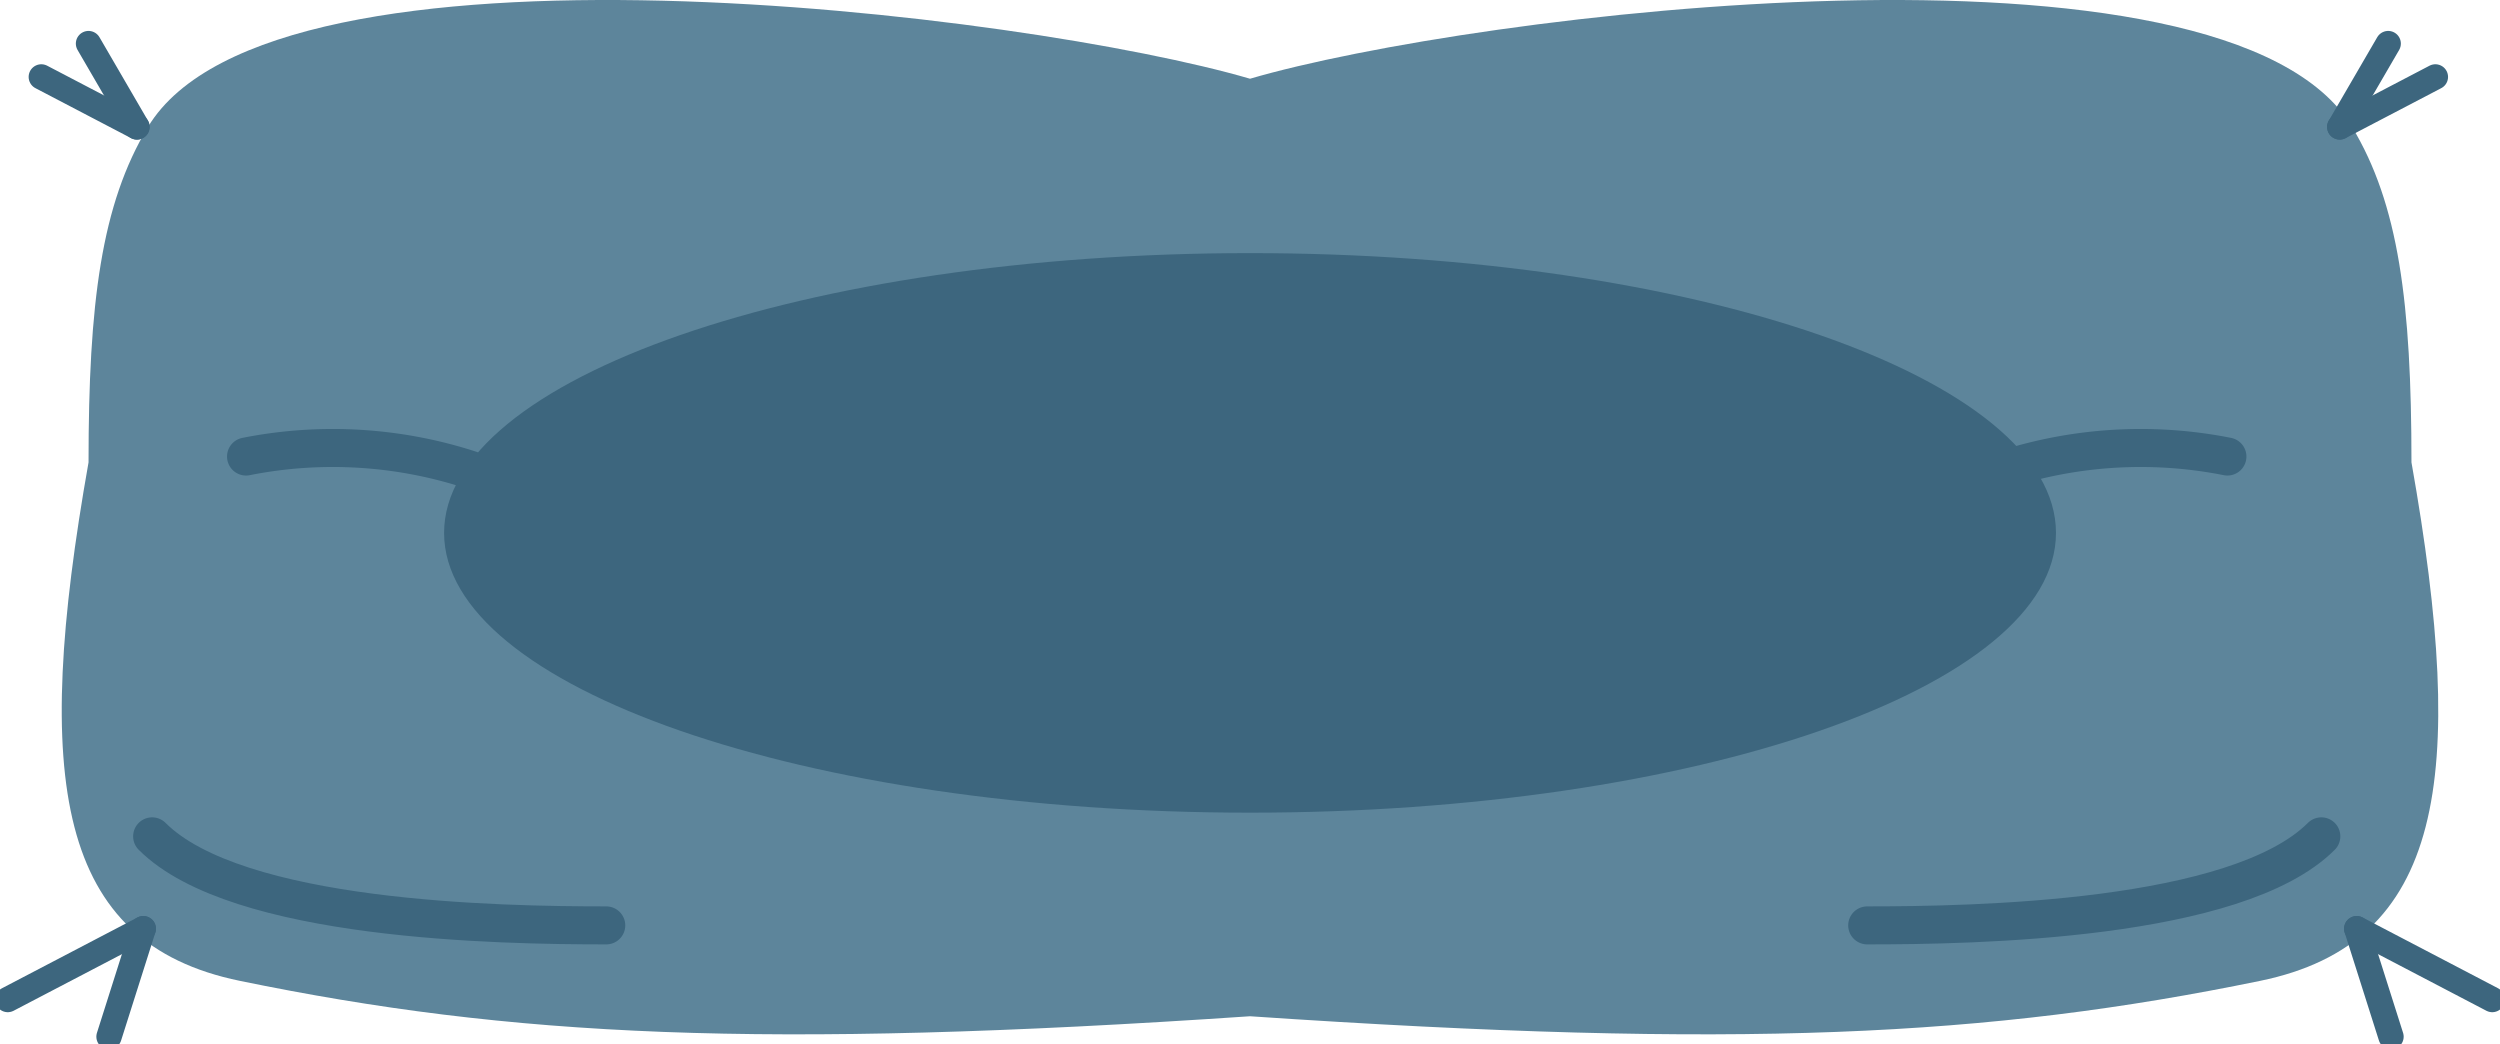
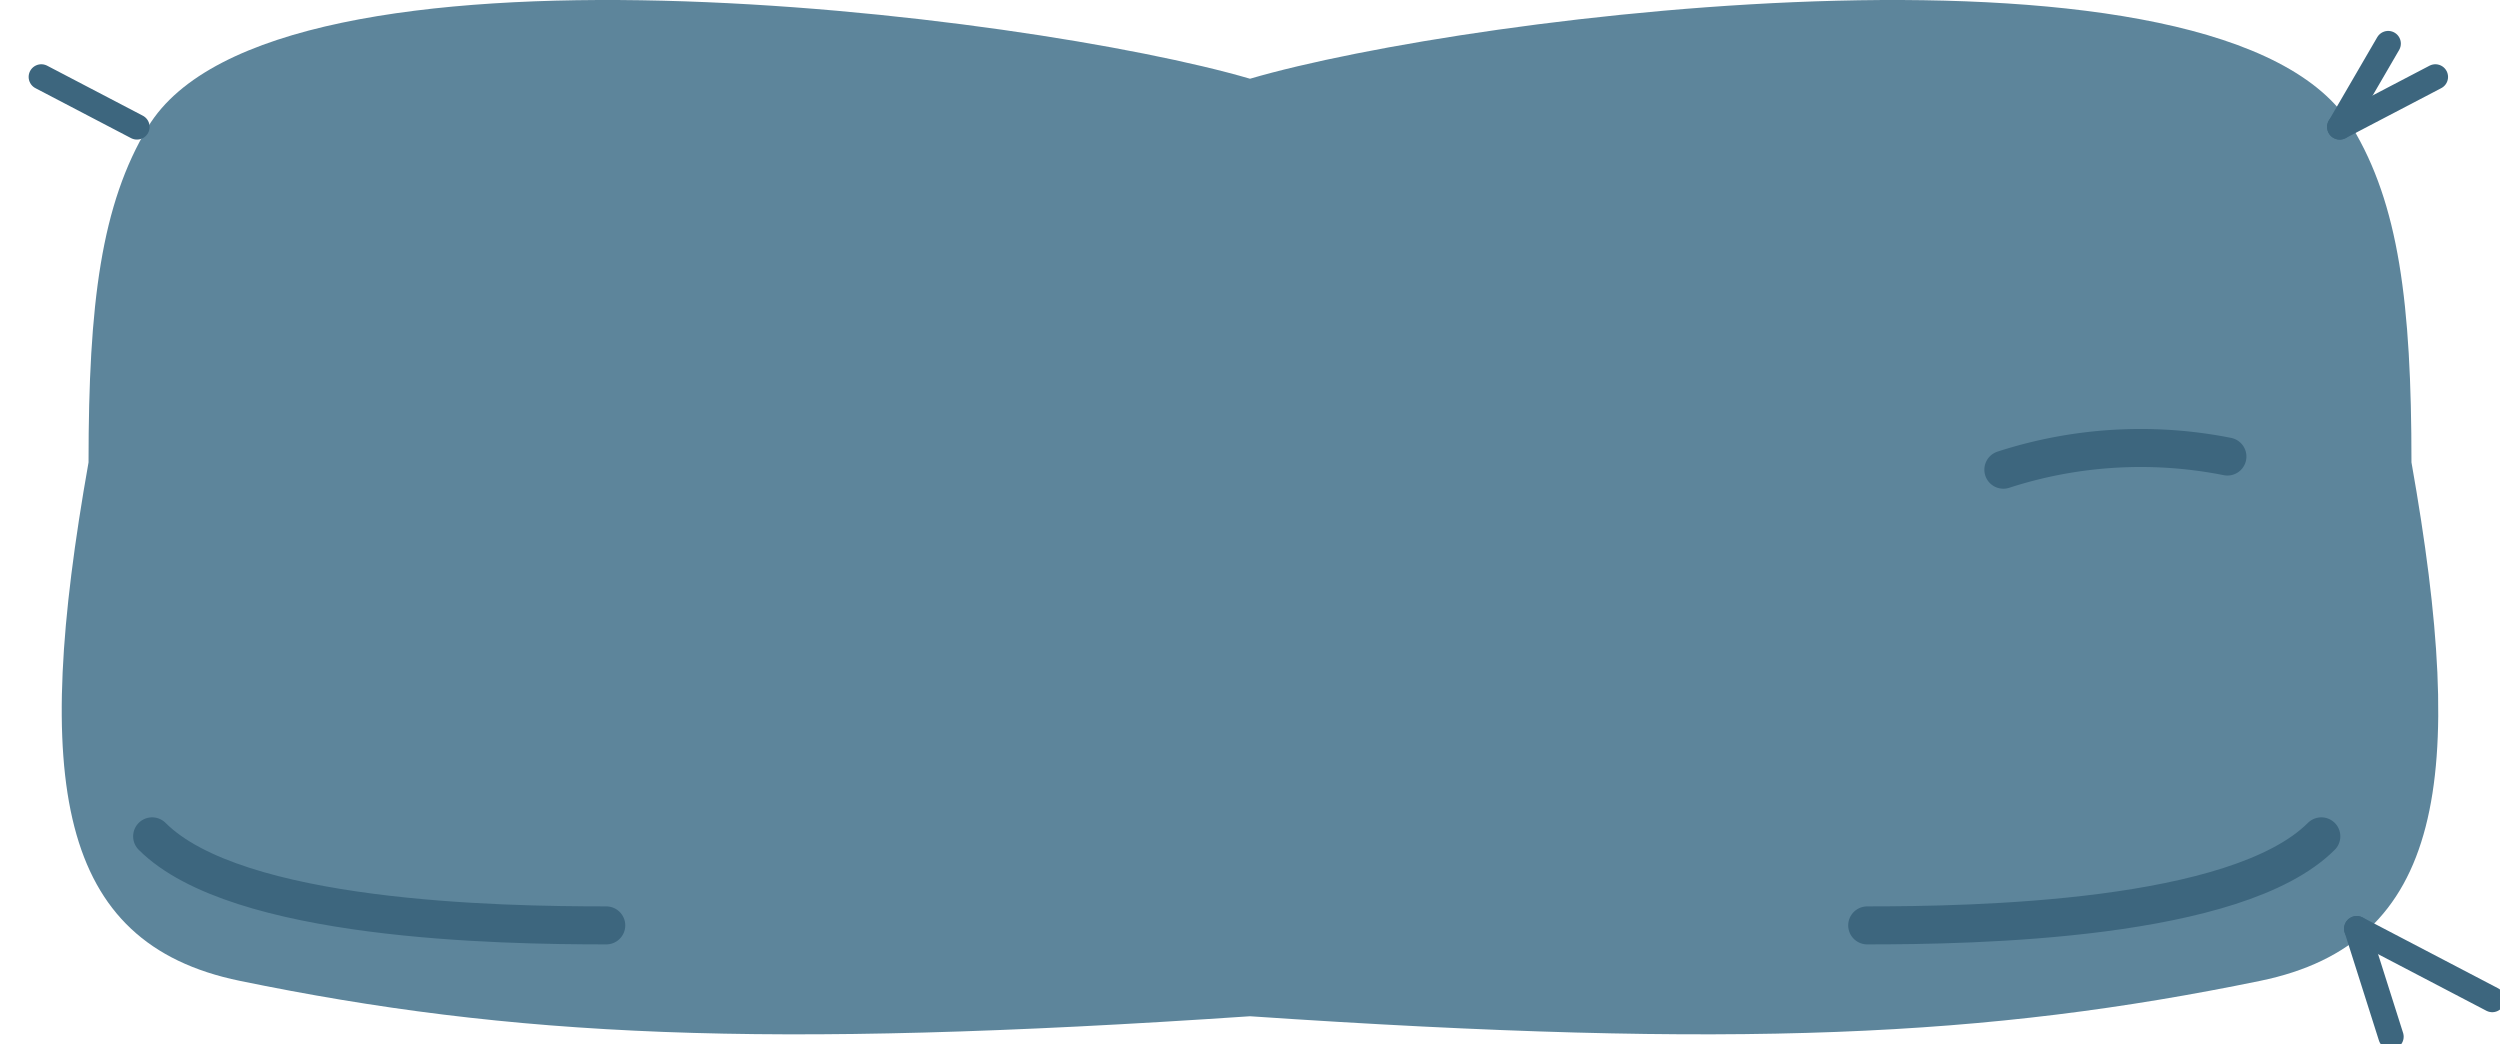
<svg xmlns="http://www.w3.org/2000/svg" id="グループ_359" data-name="グループ 359" width="170.804" height="71.359" viewBox="0 0 170.804 71.359">
  <defs>
    <clipPath id="clip-path">
      <rect id="長方形_250" data-name="長方形 250" width="170.804" height="71.359" fill="none" />
    </clipPath>
  </defs>
  <g id="グループ_358" data-name="グループ 358" clip-path="url(#clip-path)">
    <path id="パス_292" data-name="パス 292" d="M8.709,31.588c0-10.9.875-17.635,4.06-22.916C21.317-5.5,72.924.945,88.063,5.379,103.2.945,154.807-5.5,163.355,8.672c3.186,5.281,4.06,12.014,4.06,22.916,3.854,21.742,2.17,32.853-10.331,35.424-18.564,3.818-35.636,4.682-69.022,2.42-33.388,2.262-50.459,1.4-69.022-2.42C6.539,64.441,4.855,53.331,8.709,31.588" transform="translate(-2.66 0)" fill="#5d859b" />
    <path id="パス_293" data-name="パス 293" d="M239.041,93.172c-5.78,5.78-23.728,6.084-31.027,6.084" transform="translate(-80.444 -36.032)" fill="none" stroke="#3d667e" stroke-linecap="round" stroke-linejoin="round" stroke-width="2.597" />
    <path id="パス_294" data-name="パス 294" d="M238.491,50.469a30.4,30.4,0,0,0-15.307.9" transform="translate(-86.311 -19.278)" fill="none" stroke="#3d667e" stroke-linecap="round" stroke-linejoin="round" stroke-width="2.597" />
    <path id="パス_295" data-name="パス 295" d="M16.948,93.172c5.78,5.78,23.727,6.084,31.027,6.084" transform="translate(-6.554 -36.032)" fill="none" stroke="#3d667e" stroke-linecap="round" stroke-linejoin="round" stroke-width="2.597" />
    <line id="線_3" data-name="線 3" x2="9.259" y2="4.839" transform="translate(161.015 63.45)" fill="none" stroke="#3d667e" stroke-linecap="round" stroke-linejoin="round" stroke-width="1.731" />
    <line id="線_4" data-name="線 4" x1="2.342" y1="7.379" transform="translate(161.015 63.45)" fill="none" stroke="#3d667e" stroke-linecap="round" stroke-linejoin="round" stroke-width="1.731" />
    <line id="線_5" data-name="線 5" y1="3.415" x2="6.534" transform="translate(159.855 5.256)" fill="none" stroke="#3d667e" stroke-linecap="round" stroke-linejoin="round" stroke-width="1.731" />
    <line id="線_6" data-name="線 6" x1="3.31" y2="5.694" transform="translate(159.855 2.978)" fill="none" stroke="#3d667e" stroke-linecap="round" stroke-linejoin="round" stroke-width="1.731" />
-     <line id="線_7" data-name="線 7" x1="9.259" y2="4.839" transform="translate(0.53 63.45)" fill="none" stroke="#3d667e" stroke-linecap="round" stroke-linejoin="round" stroke-width="1.731" />
-     <line id="線_8" data-name="線 8" y1="7.379" x2="2.341" transform="translate(7.448 63.45)" fill="none" stroke="#3d667e" stroke-linecap="round" stroke-linejoin="round" stroke-width="1.731" />
    <line id="線_9" data-name="線 9" x1="6.534" y1="3.415" transform="translate(2.822 5.256)" fill="none" stroke="#3d667e" stroke-linecap="round" stroke-linejoin="round" stroke-width="1.731" />
-     <line id="線_10" data-name="線 10" x2="3.31" y2="5.694" transform="translate(6.047 2.978)" fill="none" stroke="#3d667e" stroke-linecap="round" stroke-linejoin="round" stroke-width="1.731" />
-     <path id="パス_296" data-name="パス 296" d="M27.41,50.469a30.394,30.394,0,0,1,15.307.9" transform="translate(-10.6 -19.278)" fill="none" stroke="#3d667e" stroke-linecap="round" stroke-linejoin="round" stroke-width="2.597" />
-     <path id="パス_297" data-name="パス 297" d="M159.6,47.317c0,10.556-24.652,19.113-55.062,19.113S49.473,57.872,49.473,47.317,74.125,28.2,104.535,28.2,159.6,36.761,159.6,47.317" transform="translate(-19.132 -10.907)" fill="#3d667e" />
  </g>
</svg>